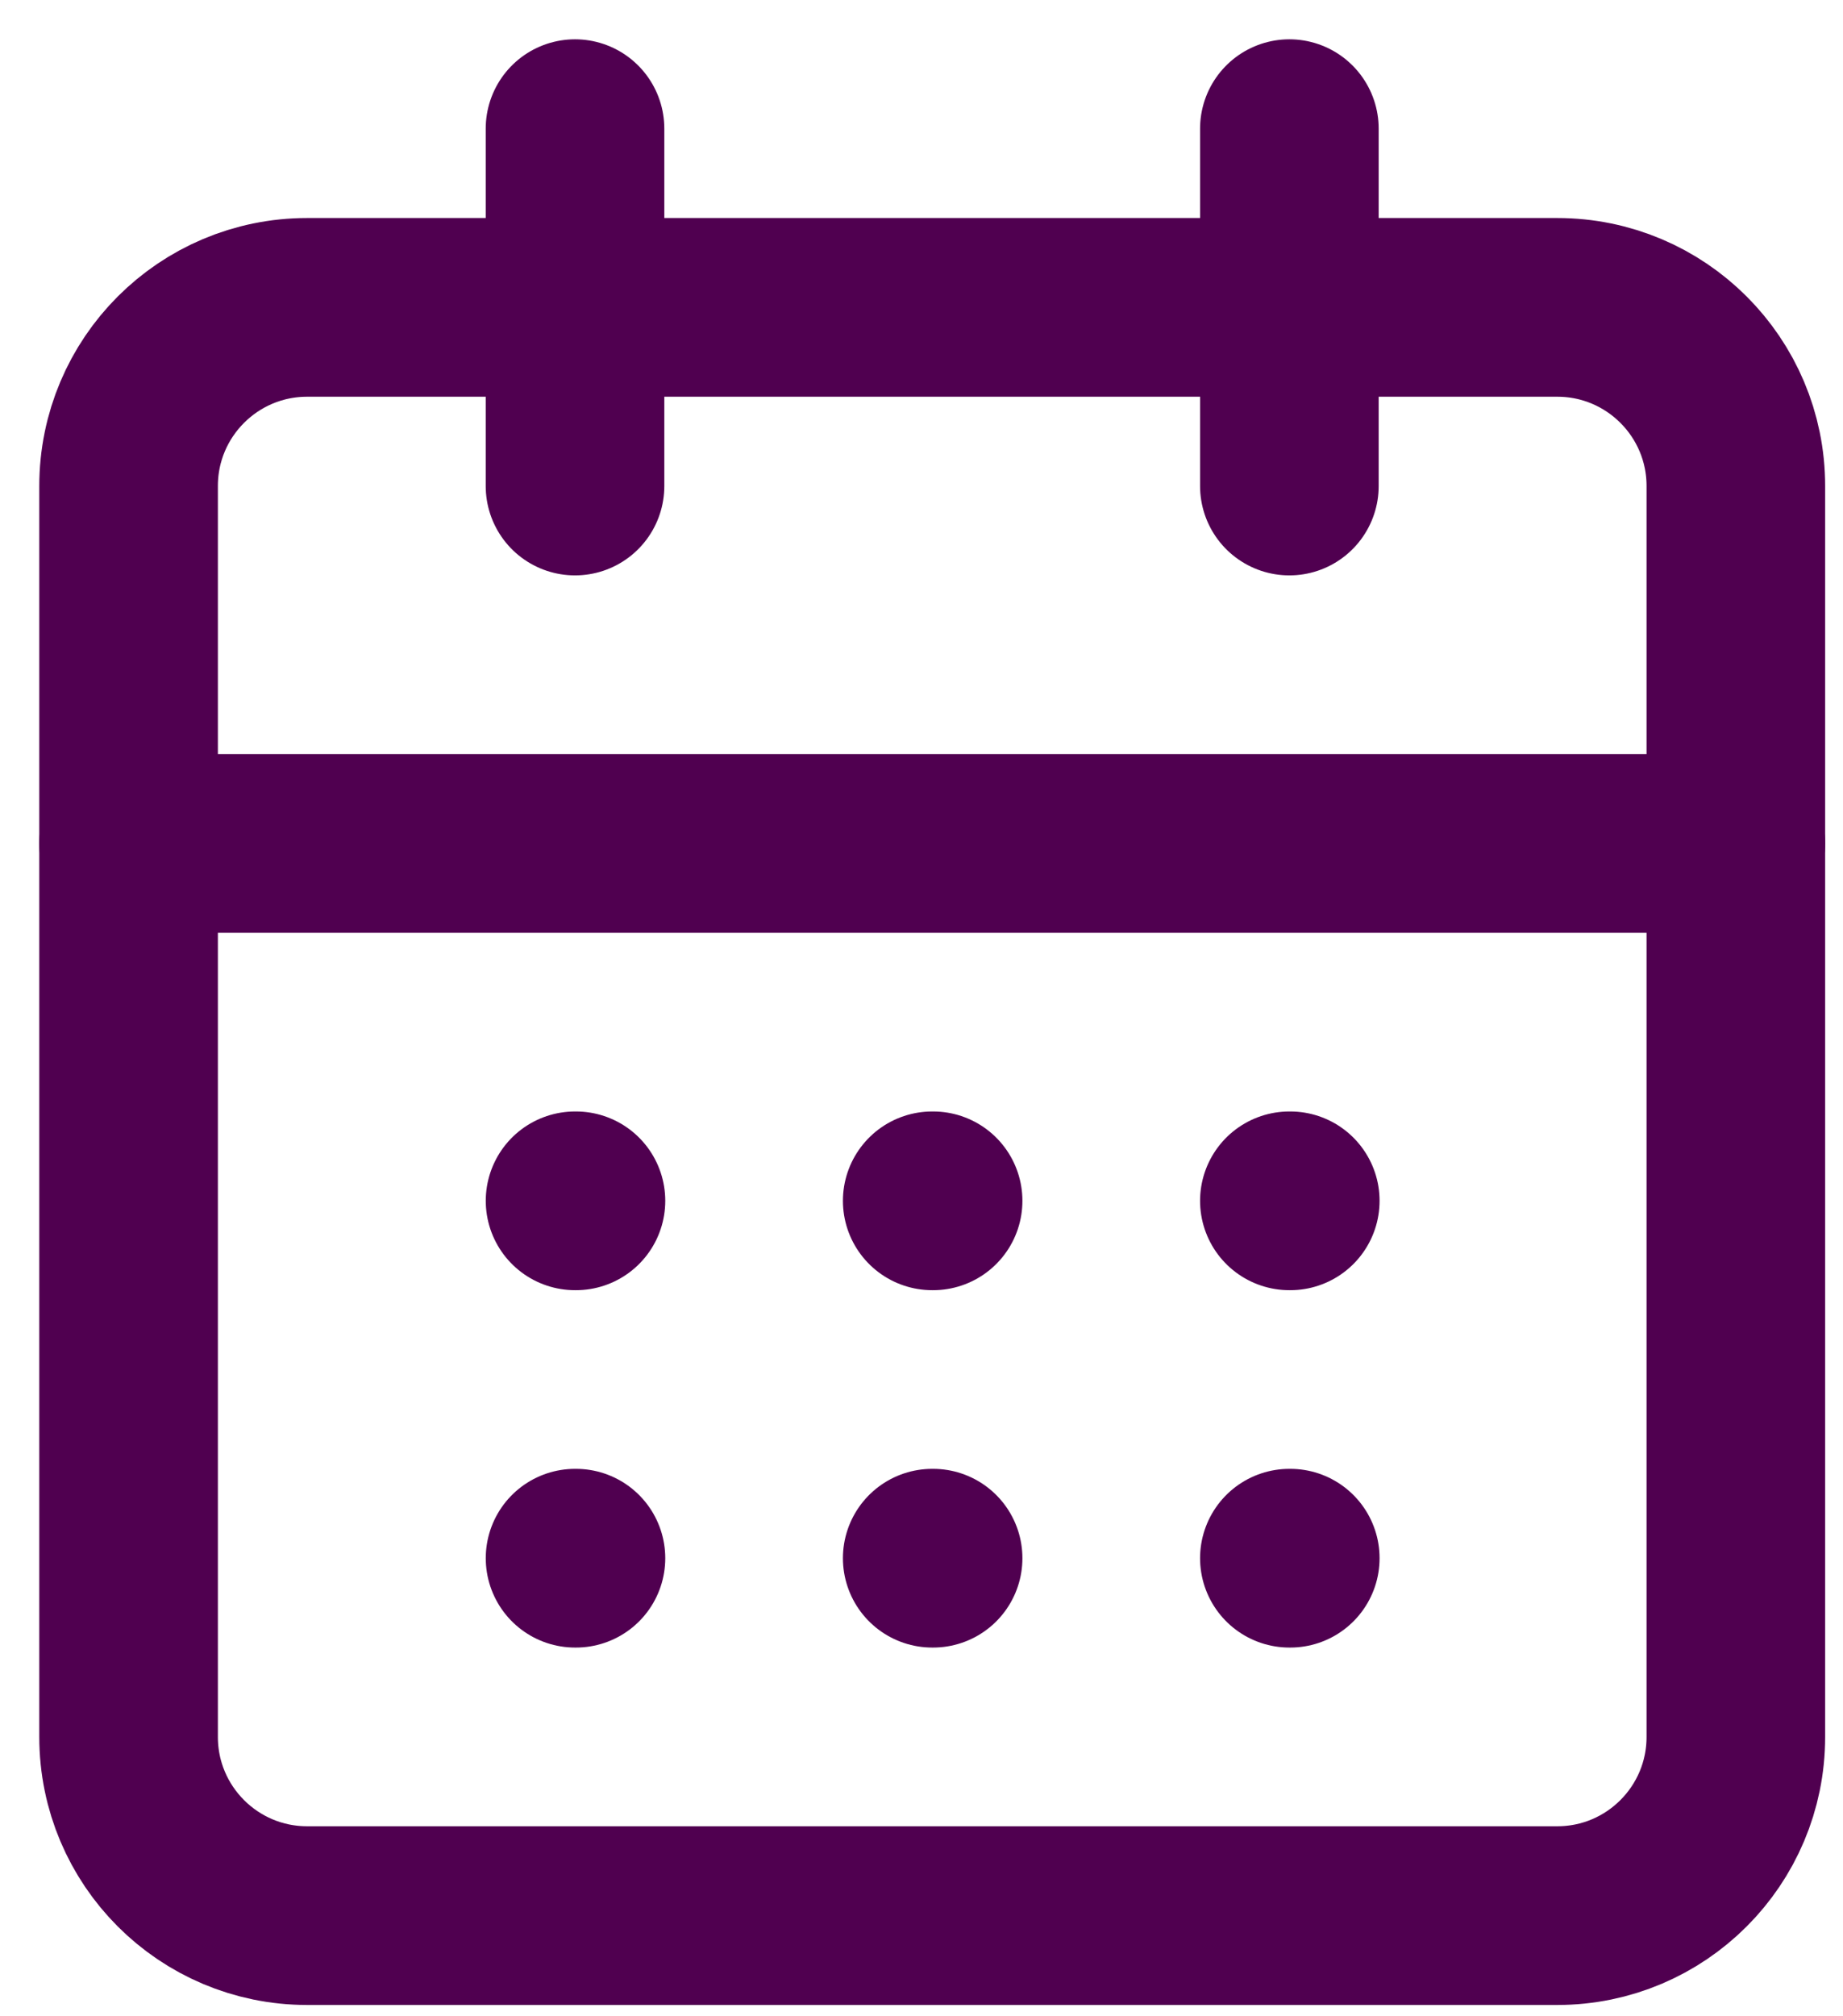
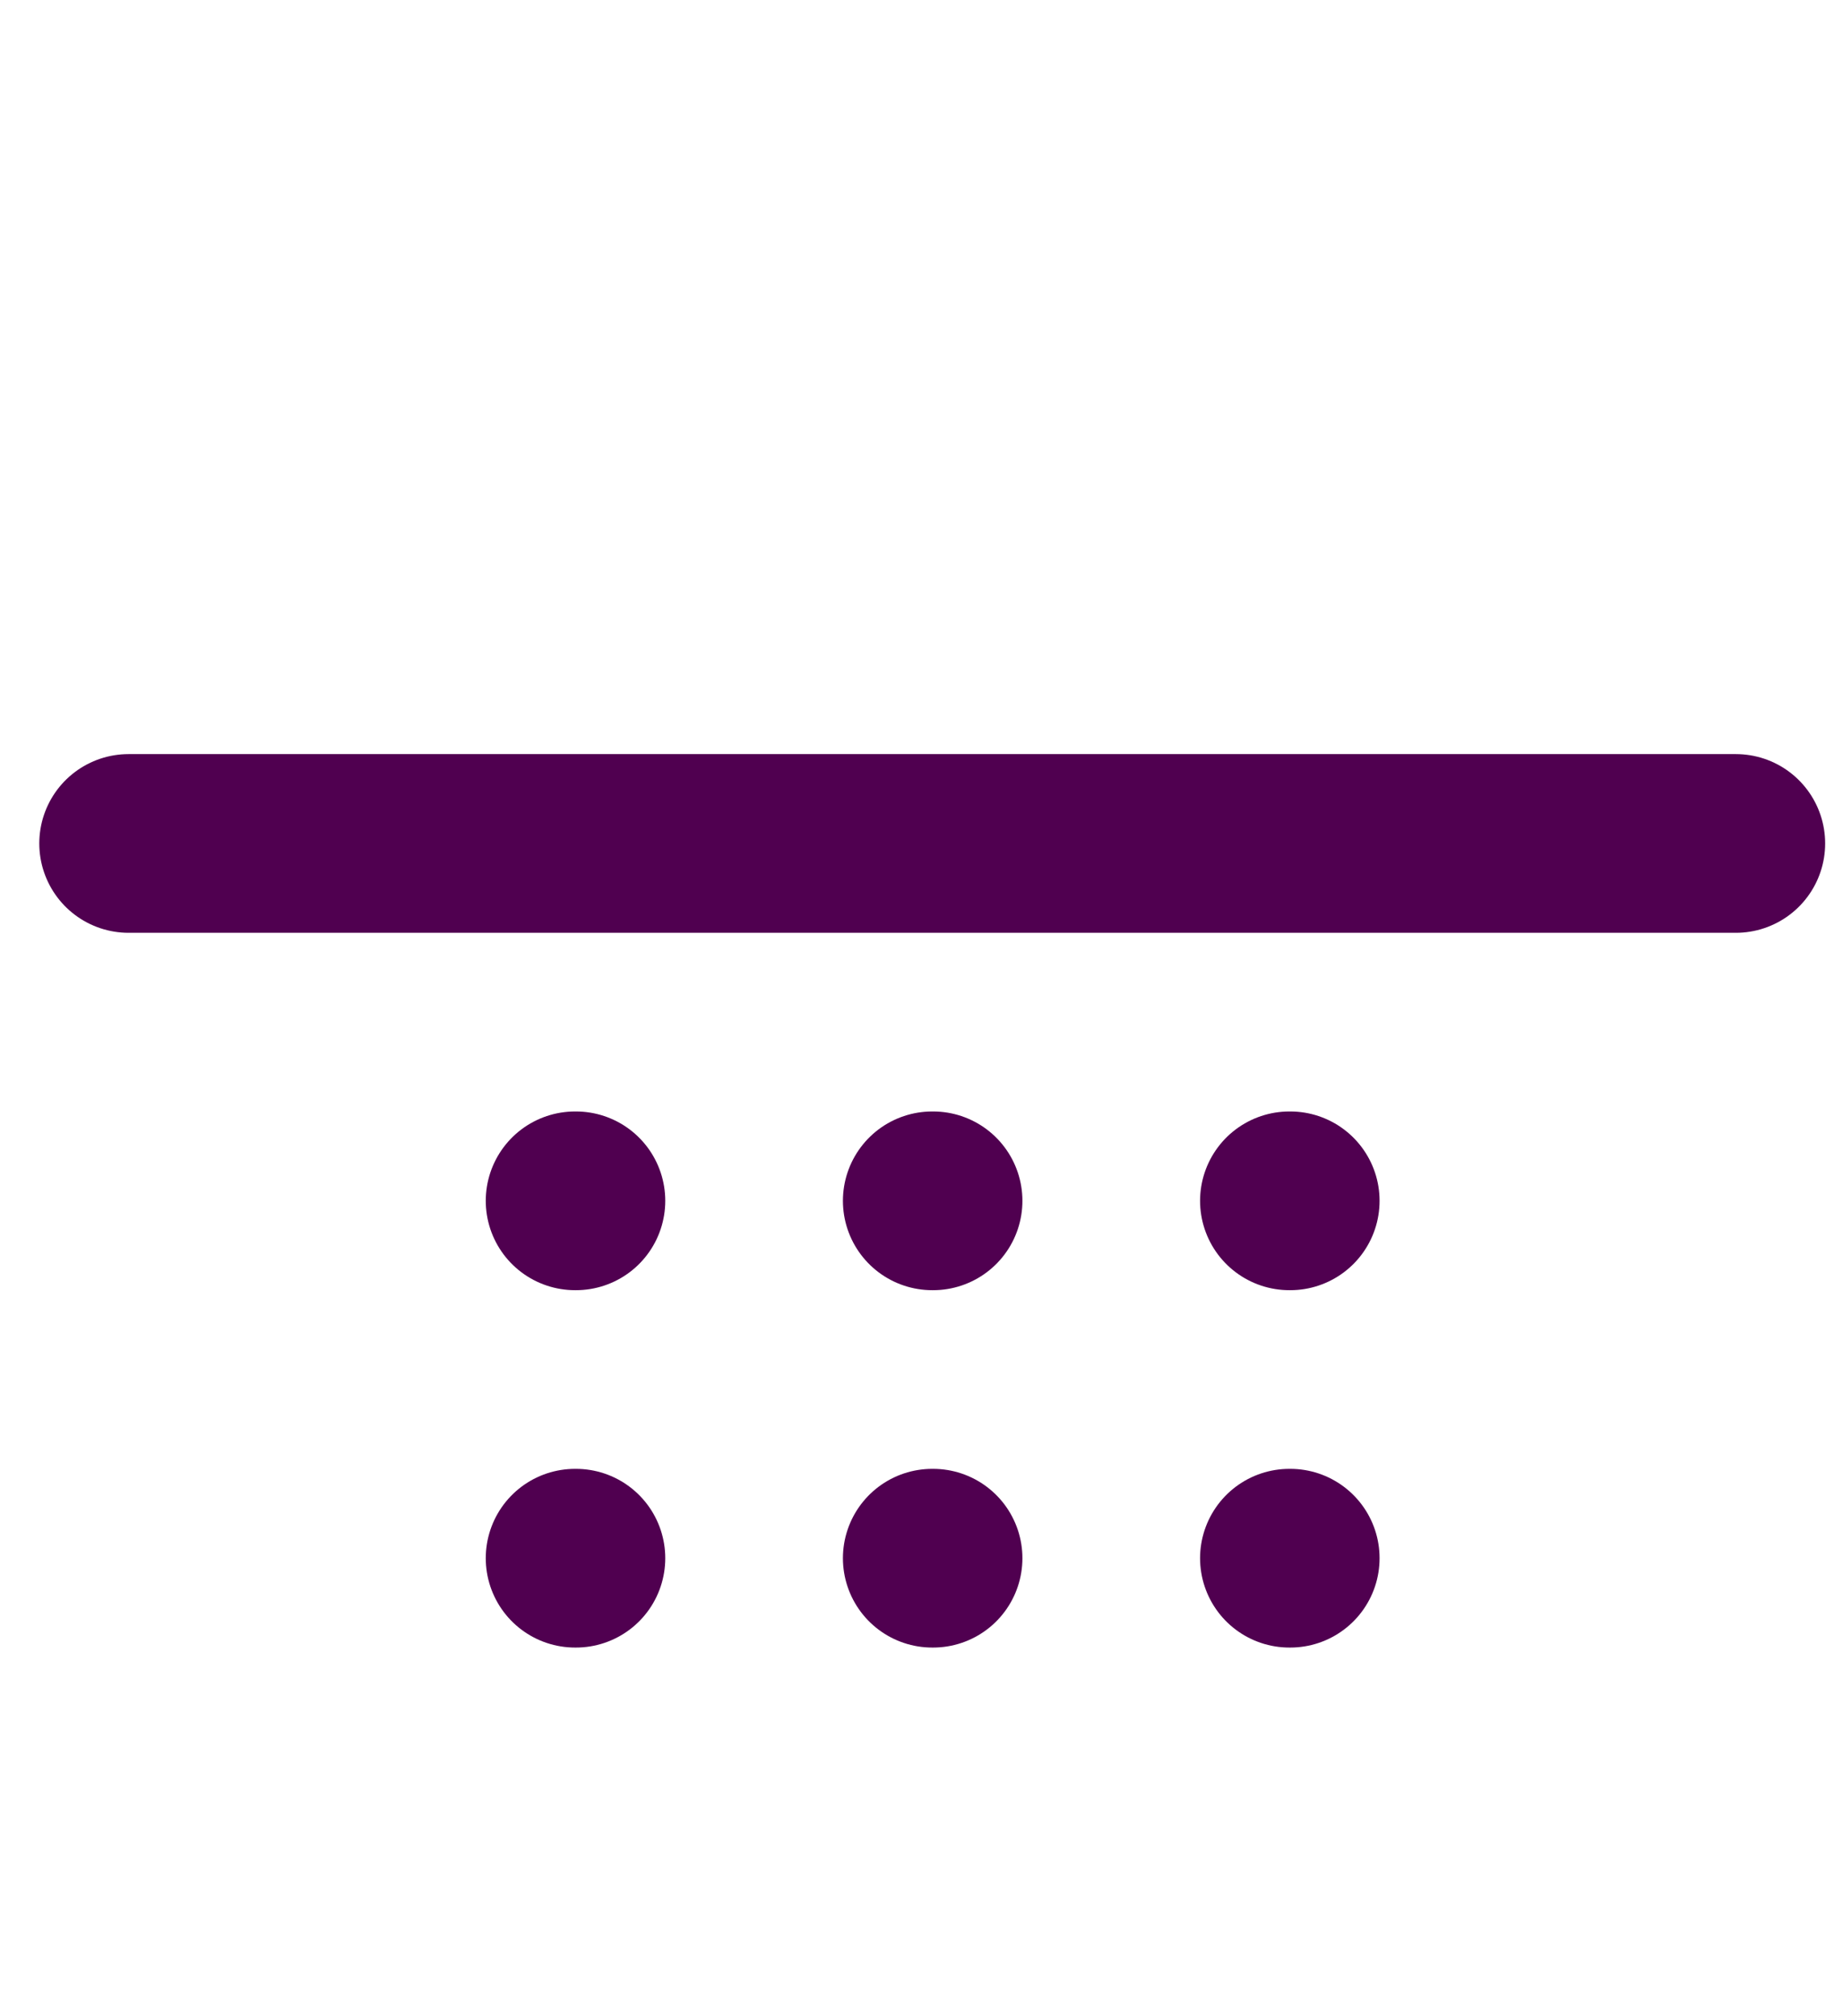
<svg xmlns="http://www.w3.org/2000/svg" width="43" height="47" viewBox="0 0 43 47" fill="none">
-   <path d="M13.416 3V11.333M30.083 3V11.333" stroke="#500050" stroke-width="4.167" stroke-linecap="round" stroke-linejoin="round" />
-   <path d="M36.333 7.167H7.167C4.865 7.167 3 9.032 3 11.333V40.5C3 42.801 4.865 44.667 7.167 44.667H36.333C38.635 44.667 40.5 42.801 40.5 40.5V11.333C40.5 9.032 38.635 7.167 36.333 7.167Z" stroke="#500050" stroke-width="4.167" stroke-linecap="round" stroke-linejoin="round" />
  <path d="M3 19.667H40.5M13.417 28H13.438M21.75 28H21.771M30.083 28H30.104M13.417 36.333H13.438M21.75 36.333H21.771M30.083 36.333H30.104" stroke="#500050" stroke-width="4.167" stroke-linecap="round" stroke-linejoin="round" />
</svg>